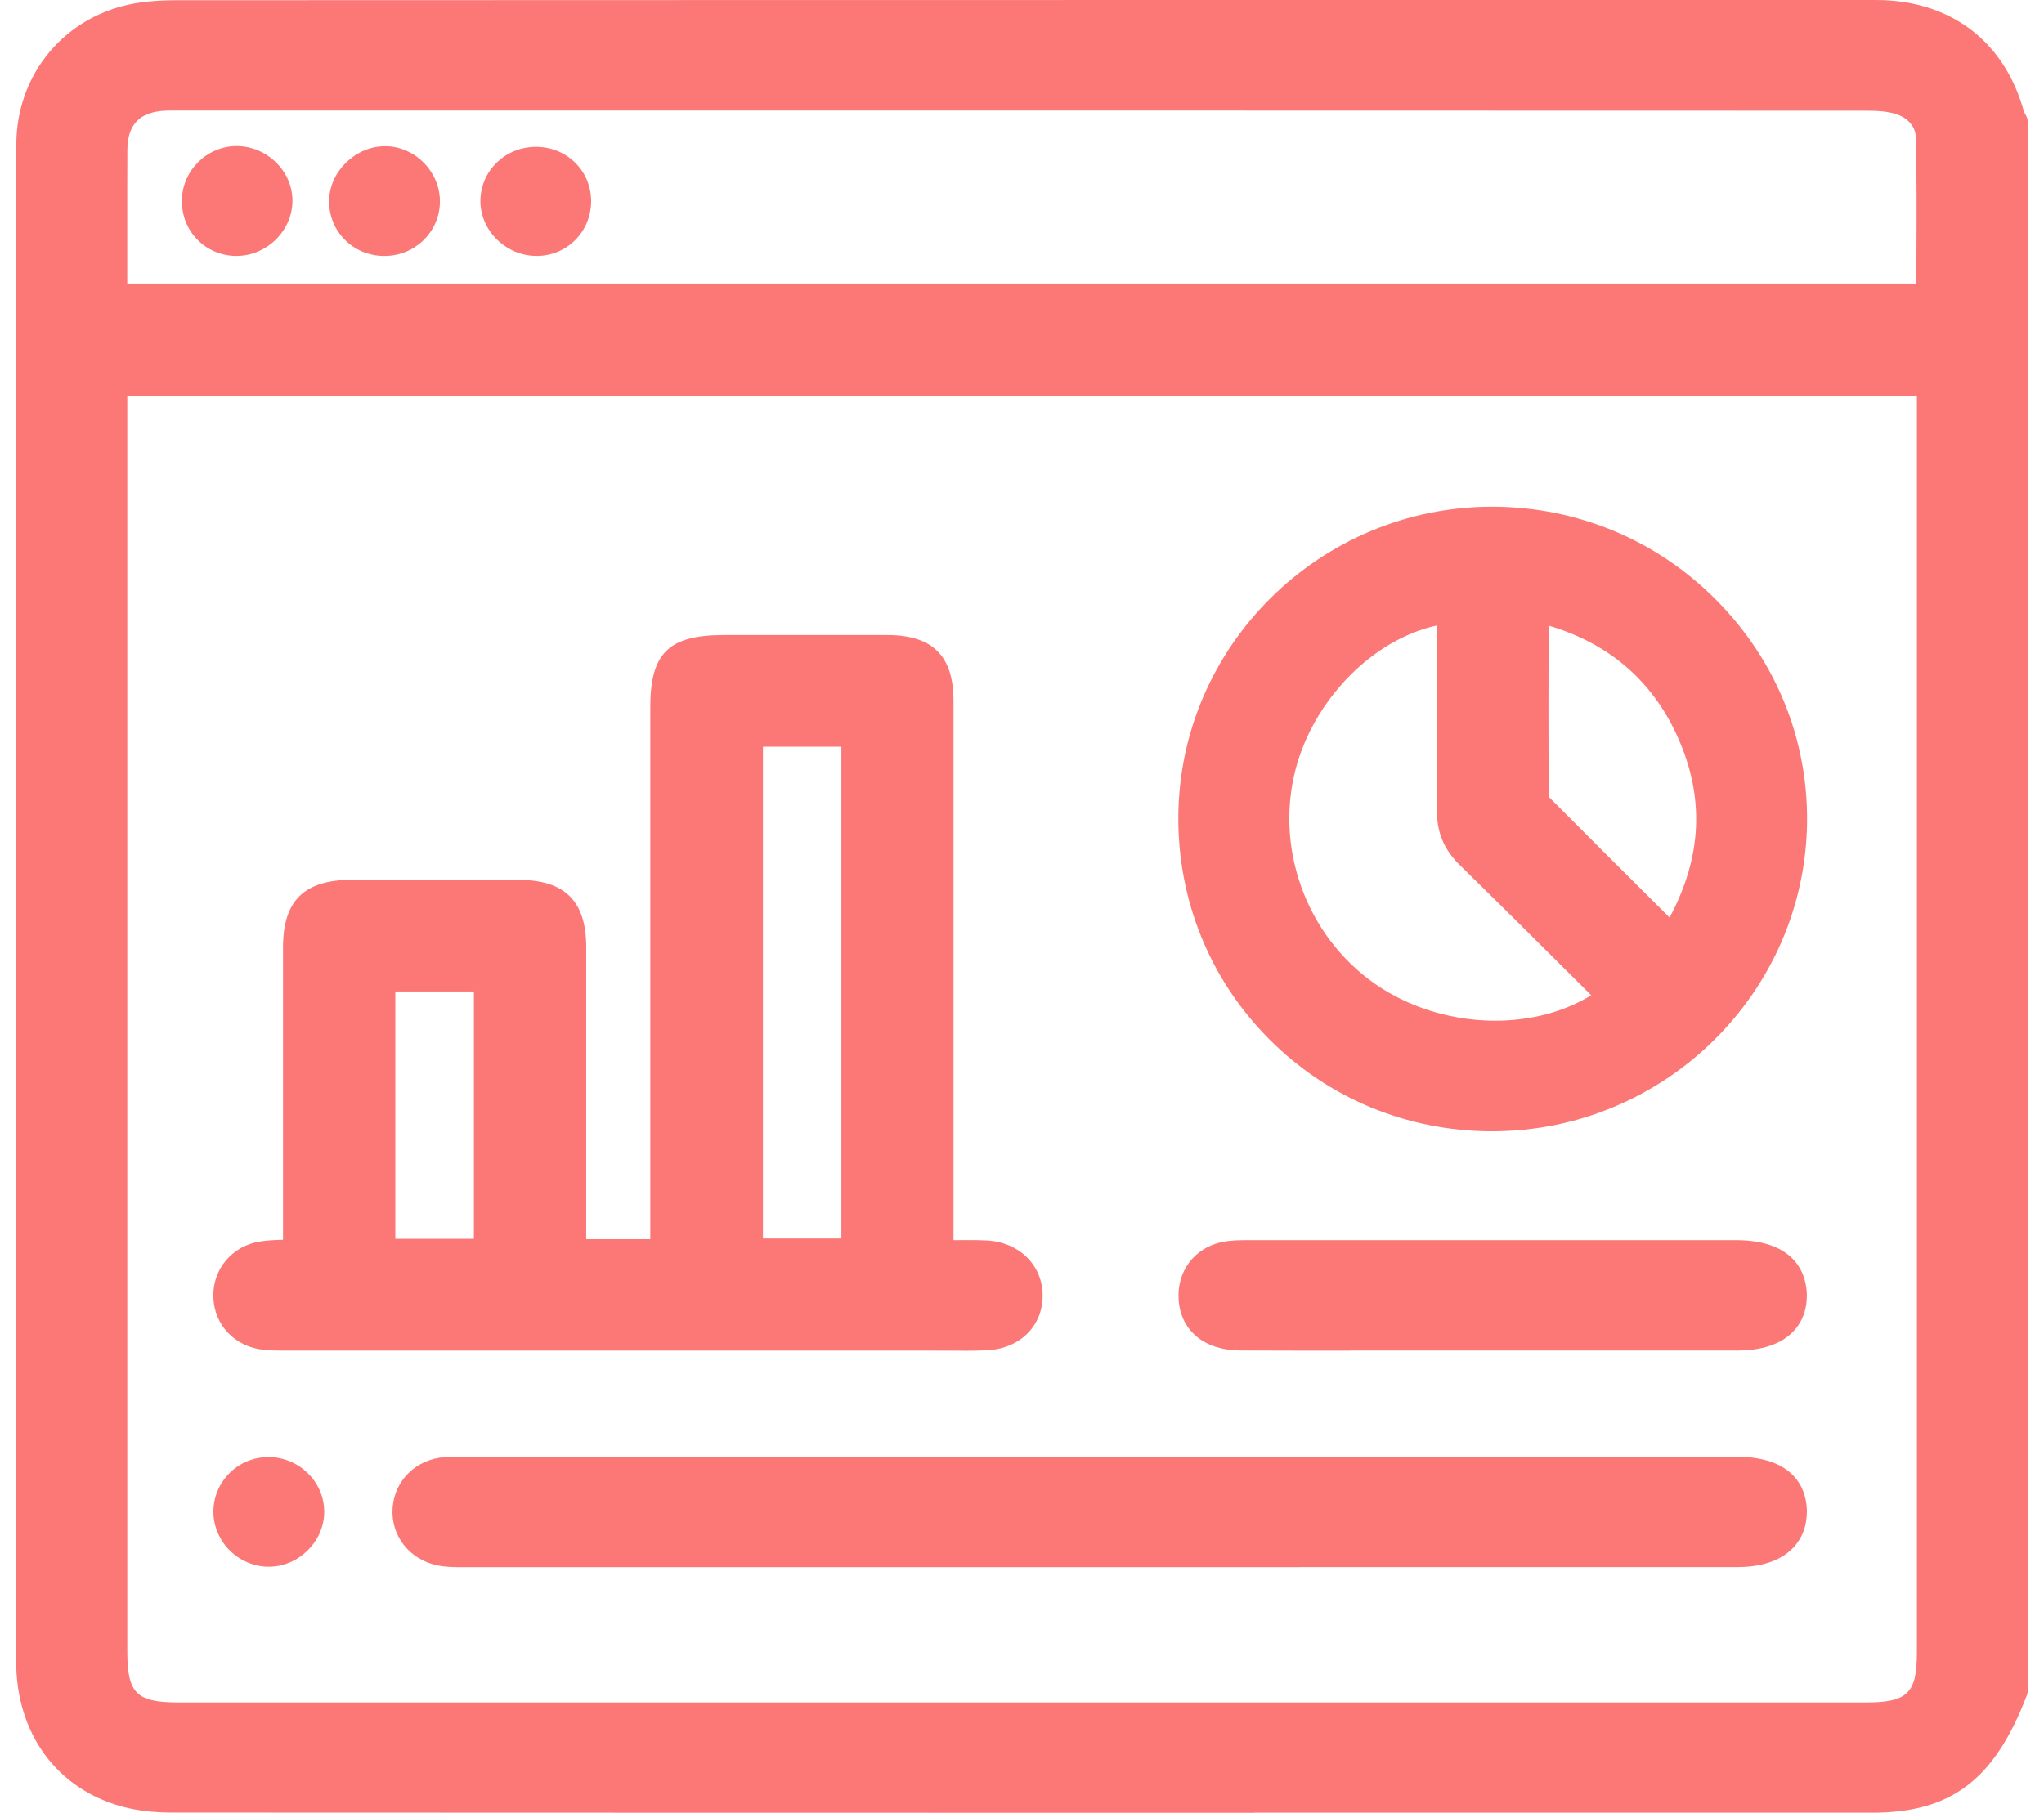
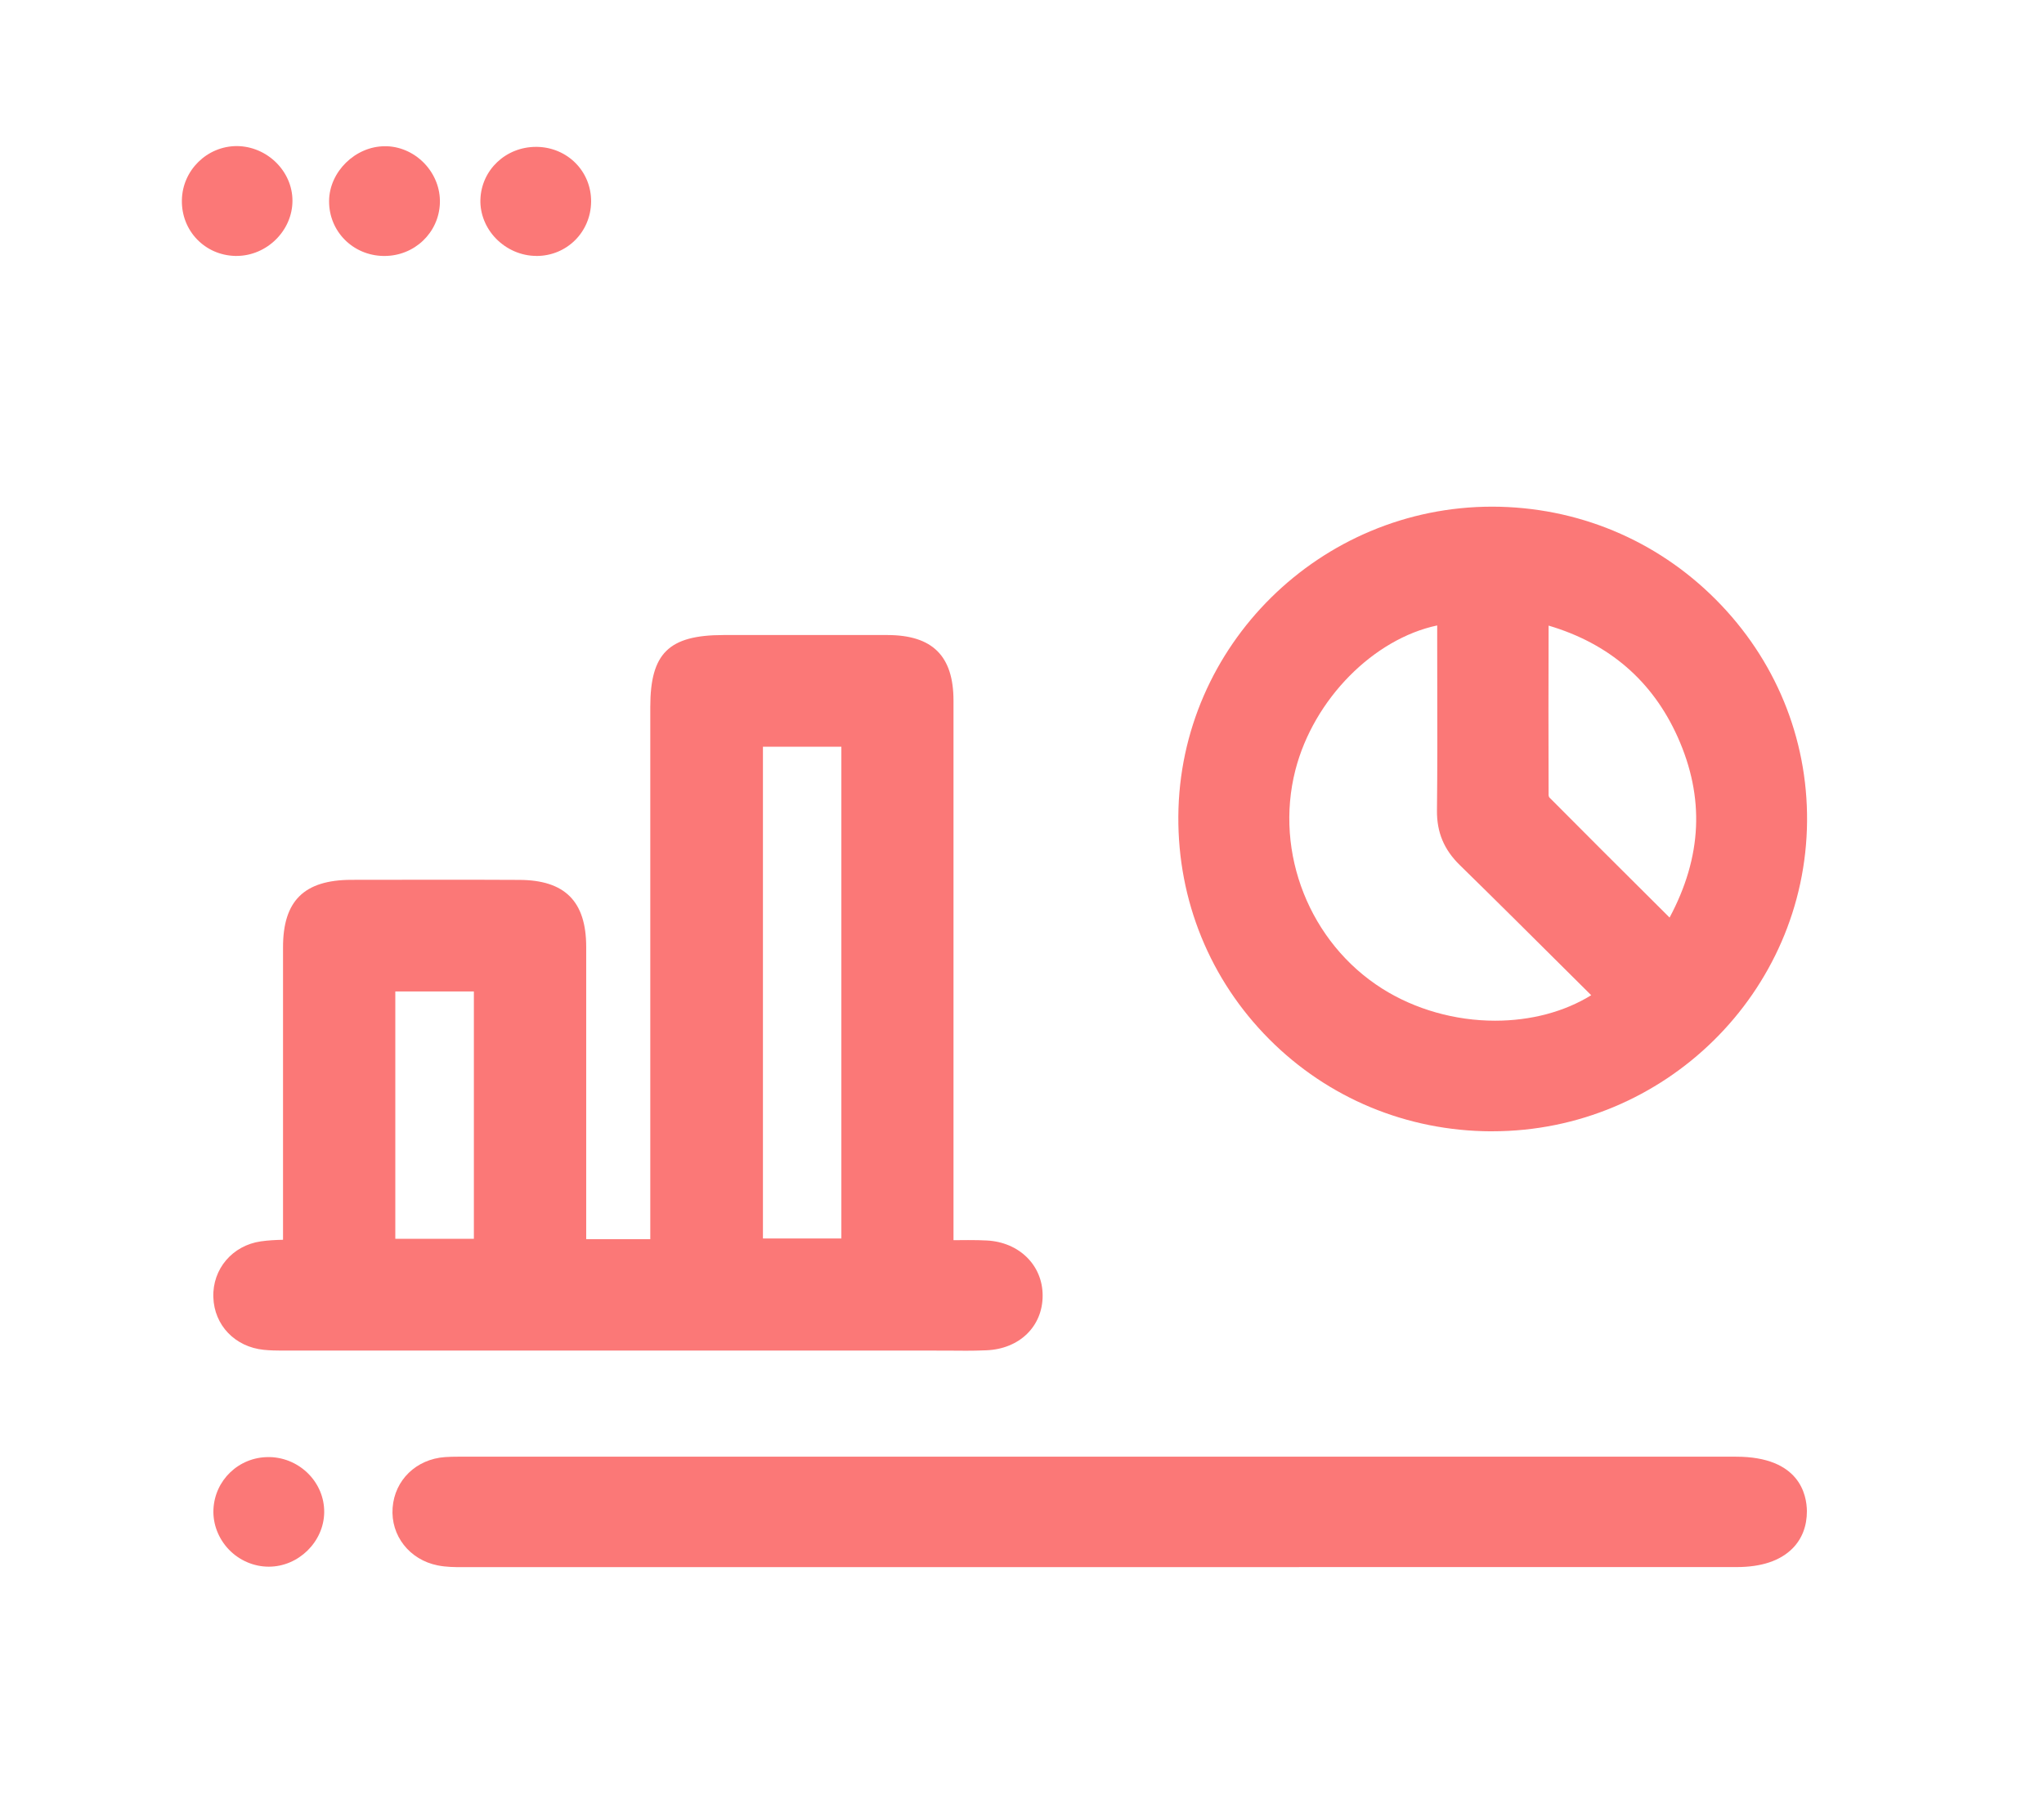
<svg xmlns="http://www.w3.org/2000/svg" width="62" height="55" viewBox="0 0 62 55" fill="none">
-   <path d="M38.044 55C27.093 55 16.143 54.998 5.191 54.993C4.658 54.993 4.165 54.934 3.728 54.818C1.73 54.288 0.49 52.597 0.49 50.406C0.49 40.364 0.49 30.32 0.49 20.277V10.878C0.49 10.247 0.49 9.615 0.488 8.982C0.486 7.465 0.483 5.896 0.495 4.354C0.51 2.353 1.812 0.676 3.733 0.18C4.19 0.061 4.711 0.007 5.367 0.007C17.609 0.002 29.851 0 42.093 0H56.847C56.934 0 57.021 7.79406e-08 57.111 0.003C59.264 0.08 60.823 1.314 61.394 3.392C61.401 3.404 61.408 3.416 61.414 3.428C61.43 3.456 61.447 3.485 61.461 3.514C61.497 3.586 61.514 3.662 61.514 3.742V51.256C61.514 51.317 61.502 51.378 61.48 51.436C60.501 53.997 59.189 54.995 56.797 54.997C50.545 54.997 44.293 54.997 38.043 54.997L38.044 55ZM3.861 50.098C3.861 51.375 4.136 51.651 5.407 51.651H56.607C57.858 51.651 58.145 51.37 58.145 50.151V12.026H3.861V50.098ZM58.128 8.602C58.128 8.302 58.13 8.003 58.132 7.703C58.137 6.542 58.142 5.34 58.113 4.168C58.104 3.851 57.888 3.589 57.534 3.467C57.254 3.371 56.91 3.358 56.608 3.358C43.517 3.353 30.427 3.353 17.335 3.353H5.177C5.128 3.353 5.08 3.353 5.03 3.356C4.24 3.39 3.868 3.768 3.863 4.548C3.858 5.372 3.86 6.196 3.86 7.02V8.604H58.127L58.128 8.602Z" fill="#FB7877" />
  <path d="M29.202 40.98C29.063 40.98 28.926 40.98 28.787 40.978C28.652 40.978 28.515 40.977 28.379 40.977H8.559C8.383 40.977 8.194 40.973 8.004 40.954C7.129 40.866 6.498 40.209 6.471 39.357C6.443 38.501 7.05 37.787 7.912 37.663C8.138 37.631 8.357 37.62 8.585 37.615V35.092C8.585 32.974 8.585 30.858 8.585 28.739C8.585 27.329 9.224 26.7 10.653 26.694C11.527 26.693 12.399 26.691 13.273 26.691C14.099 26.691 14.926 26.691 15.752 26.696C17.135 26.701 17.779 27.347 17.781 28.724C17.782 30.813 17.781 32.904 17.781 34.993V37.597H19.725V21.448C19.725 19.819 20.286 19.269 21.942 19.267H24.797C25.506 19.267 26.214 19.267 26.923 19.267C28.287 19.271 28.921 19.902 28.922 21.254C28.922 25.285 28.922 29.317 28.922 33.347V37.627C29.073 37.627 29.221 37.624 29.363 37.624C29.581 37.624 29.759 37.627 29.927 37.636C30.913 37.684 31.628 38.387 31.626 39.31C31.626 40.244 30.922 40.927 29.92 40.968C29.711 40.977 29.481 40.982 29.197 40.982L29.202 40.98ZM14.374 37.585V30.081H11.991V37.585H14.374ZM25.521 37.576V22.656H23.142V37.576H25.521Z" fill="#FB7877" />
  <path d="M45.227 34.324C42.672 34.314 40.28 33.32 38.495 31.525C36.703 29.724 35.724 27.323 35.742 24.765C35.778 19.586 40.049 15.372 45.264 15.372C47.834 15.377 50.238 16.376 52.046 18.191C53.848 20 54.832 22.387 54.813 24.913C54.773 30.102 50.492 34.323 45.268 34.323H45.227V34.324ZM43.594 18.976C41.673 19.381 39.849 21.203 39.293 23.362C38.648 25.877 39.729 28.605 41.925 29.994C42.919 30.623 44.134 30.968 45.35 30.968C46.435 30.968 47.451 30.698 48.266 30.195C48.013 29.943 47.759 29.69 47.505 29.439C46.448 28.387 45.355 27.299 44.278 26.245C43.8 25.777 43.58 25.251 43.587 24.587C43.601 23.344 43.599 22.079 43.596 20.856C43.596 20.376 43.594 19.897 43.594 19.417V18.976ZM46.992 24.19C48.069 25.276 49.138 26.34 50.271 27.468L50.643 27.839C51.63 25.991 51.71 24.197 50.891 22.366C50.127 20.66 48.809 19.523 46.973 18.981C46.969 20.672 46.966 22.414 46.973 24.127C46.973 24.142 46.983 24.175 46.992 24.19Z" fill="#FB7877" />
  <path d="M39.403 47.547C30.941 47.547 22.48 47.547 14.018 47.547C13.804 47.547 13.538 47.547 13.276 47.494C12.421 47.324 11.846 46.59 11.909 45.746C11.972 44.903 12.625 44.271 13.497 44.208C13.639 44.198 13.778 44.196 13.883 44.196H52.659C54.59 44.196 54.804 45.354 54.808 45.851C54.809 46.301 54.659 46.693 54.367 46.984C53.994 47.356 53.425 47.545 52.675 47.545H39.405L39.403 47.547Z" fill="#FB7877" />
-   <path d="M40.995 40.978C39.871 40.978 38.747 40.978 37.625 40.973C36.54 40.97 35.822 40.384 35.752 39.446C35.687 38.572 36.235 37.847 37.087 37.68C37.356 37.627 37.625 37.627 37.84 37.627H37.885C40.909 37.627 43.935 37.626 46.959 37.626H52.649C54.57 37.626 54.797 38.782 54.806 39.279C54.815 39.73 54.666 40.122 54.379 40.413C54.011 40.786 53.441 40.975 52.681 40.975C51.708 40.975 50.735 40.975 49.764 40.975H40.993L40.995 40.978Z" fill="#FB7877" />
  <path d="M8.15 47.533C7.699 47.533 7.259 47.343 6.942 47.013C6.627 46.684 6.455 46.243 6.474 45.8C6.512 44.908 7.244 44.208 8.14 44.208H8.193C9.109 44.237 9.846 44.99 9.834 45.887C9.822 46.779 9.053 47.533 8.155 47.533H8.15Z" fill="#FB7877" />
  <path d="M11.628 7.766C10.699 7.749 9.976 7.016 9.982 6.099C9.987 5.213 10.778 4.437 11.674 4.437C11.695 4.437 11.717 4.437 11.739 4.437C12.641 4.473 13.374 5.264 13.343 6.163C13.312 7.062 12.572 7.766 11.661 7.766H11.628Z" fill="#FB7877" />
  <path d="M7.136 7.765C6.214 7.743 5.501 7.003 5.517 6.076C5.53 5.169 6.279 4.432 7.184 4.432C8.105 4.438 8.873 5.198 8.871 6.092C8.87 6.999 8.092 7.765 7.173 7.765H7.136Z" fill="#FB7877" />
  <path d="M16.264 7.764C15.812 7.764 15.367 7.57 15.044 7.238C14.729 6.915 14.558 6.482 14.572 6.053C14.601 5.157 15.341 4.456 16.259 4.456H16.29C17.219 4.473 17.94 5.205 17.93 6.123C17.919 7.044 17.191 7.766 16.273 7.766H16.266L16.264 7.764Z" fill="#FB7877" />
</svg>